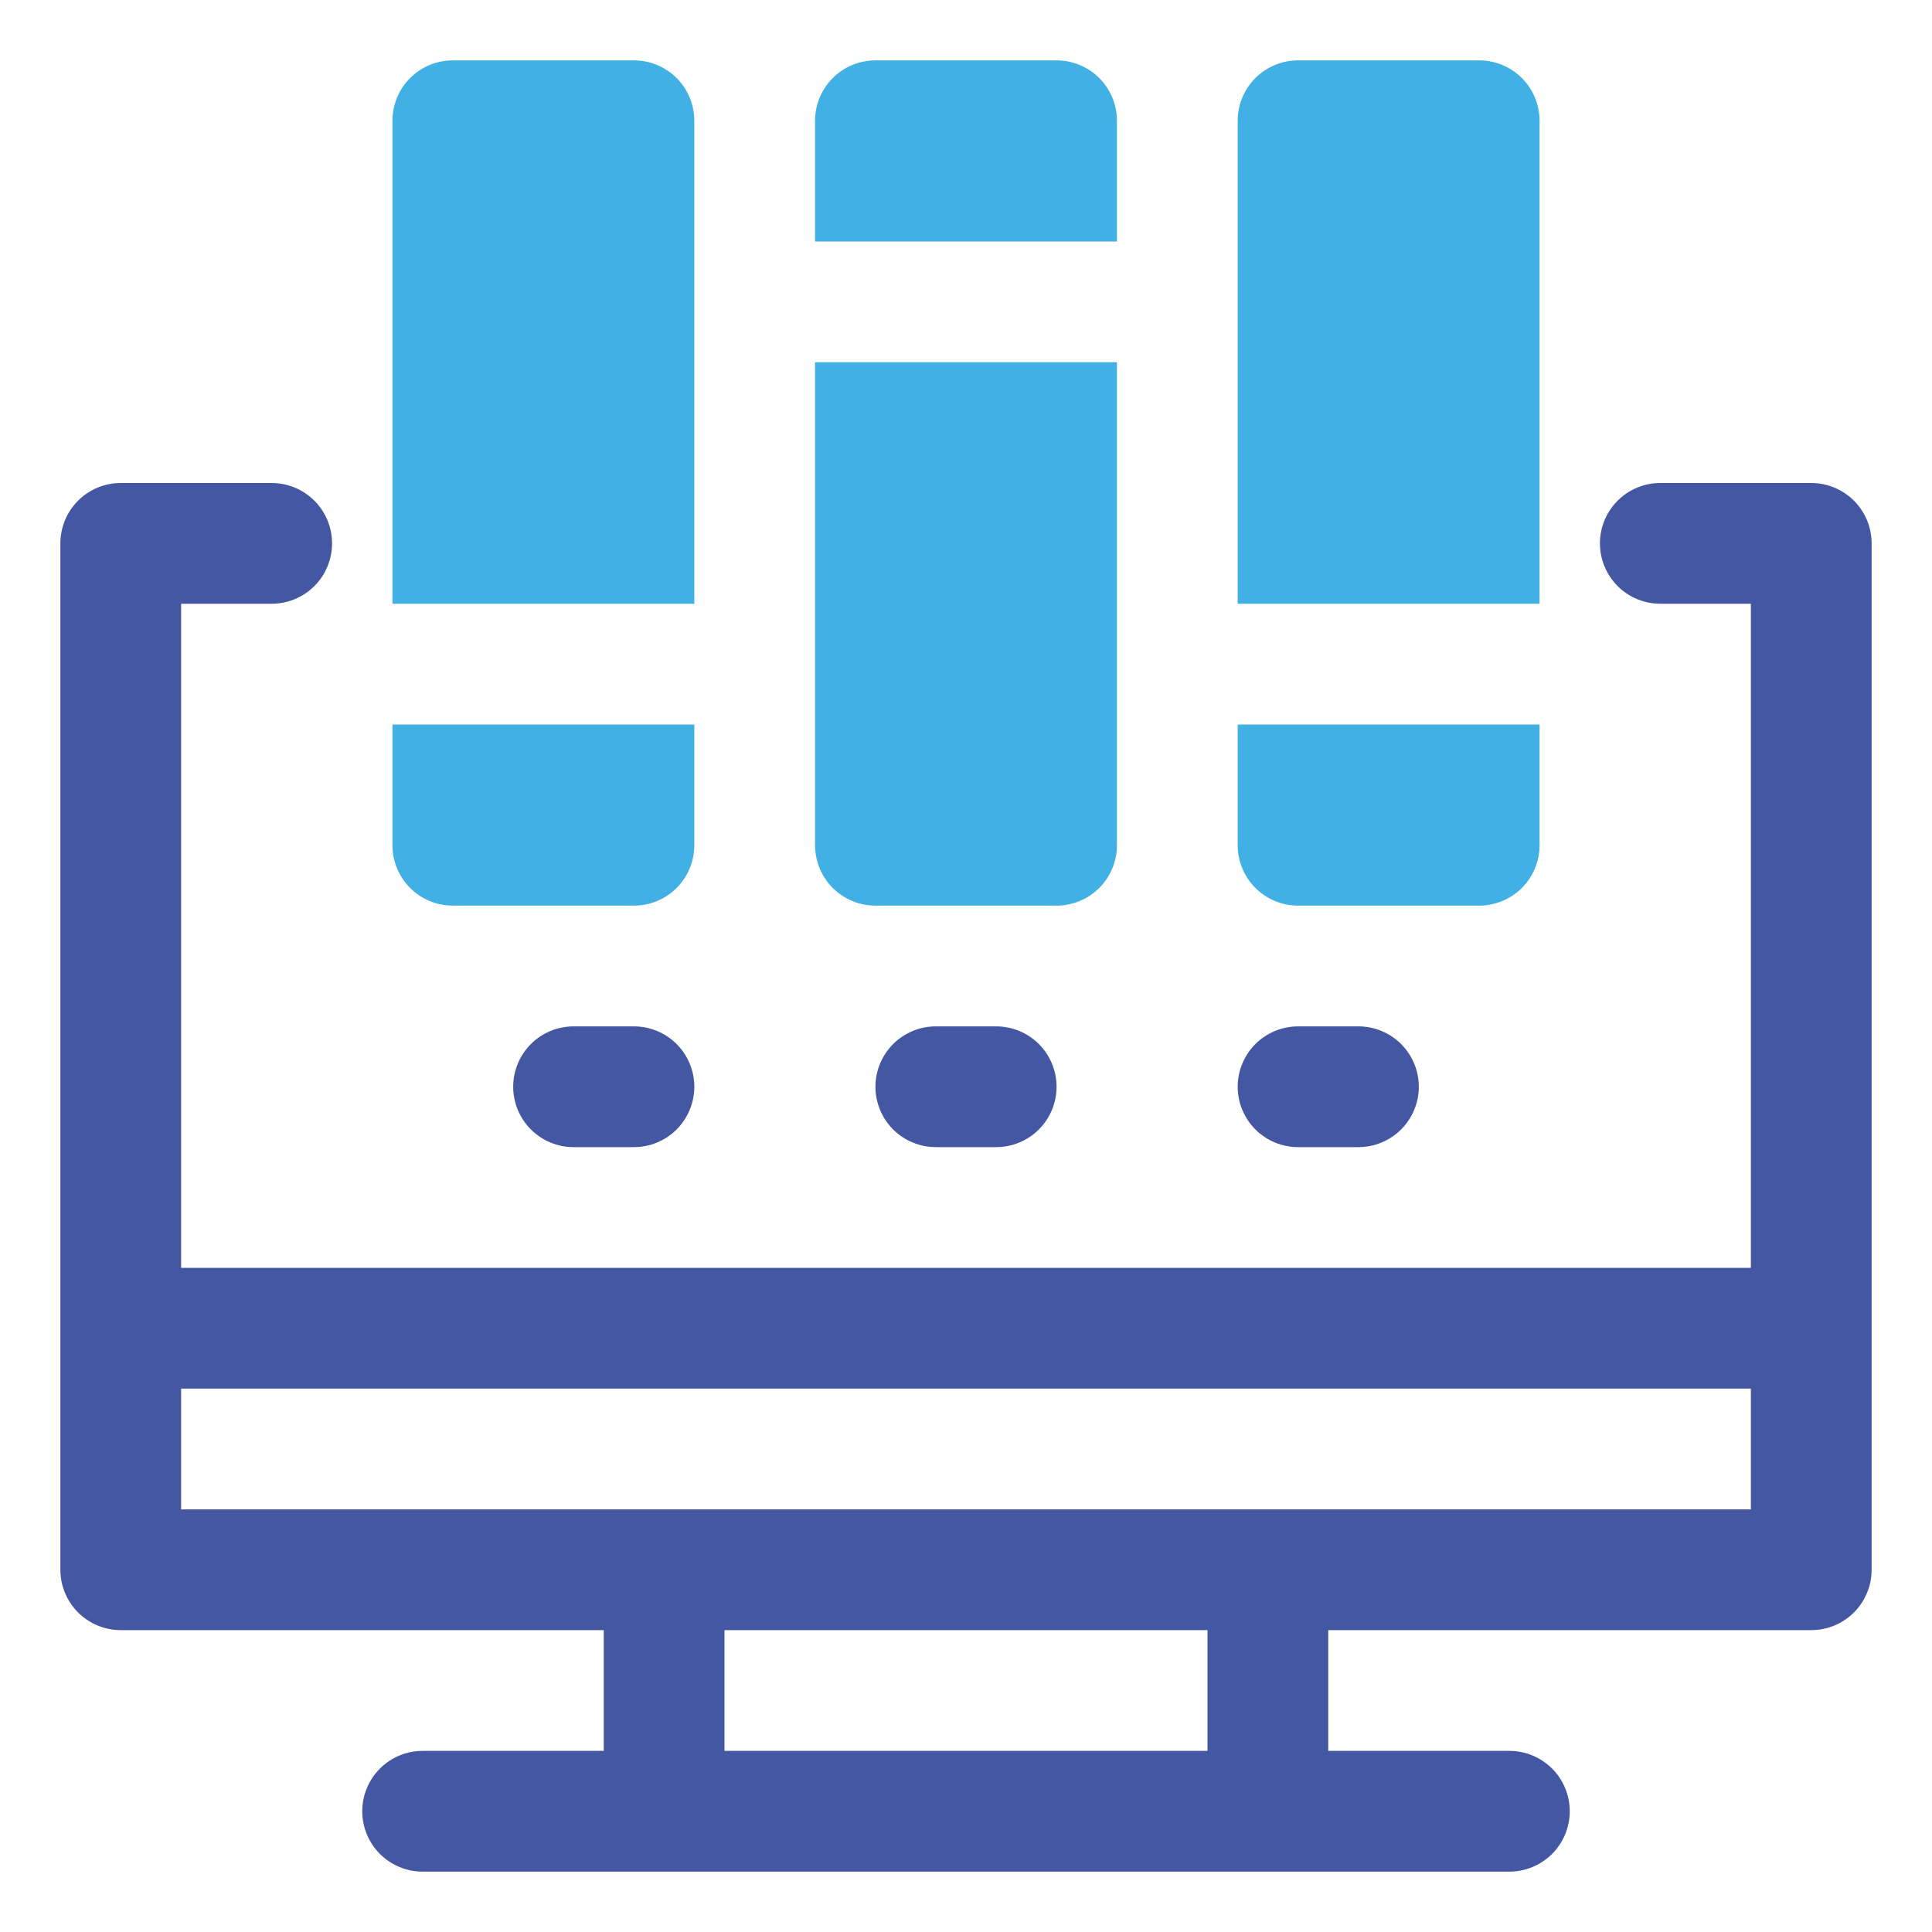
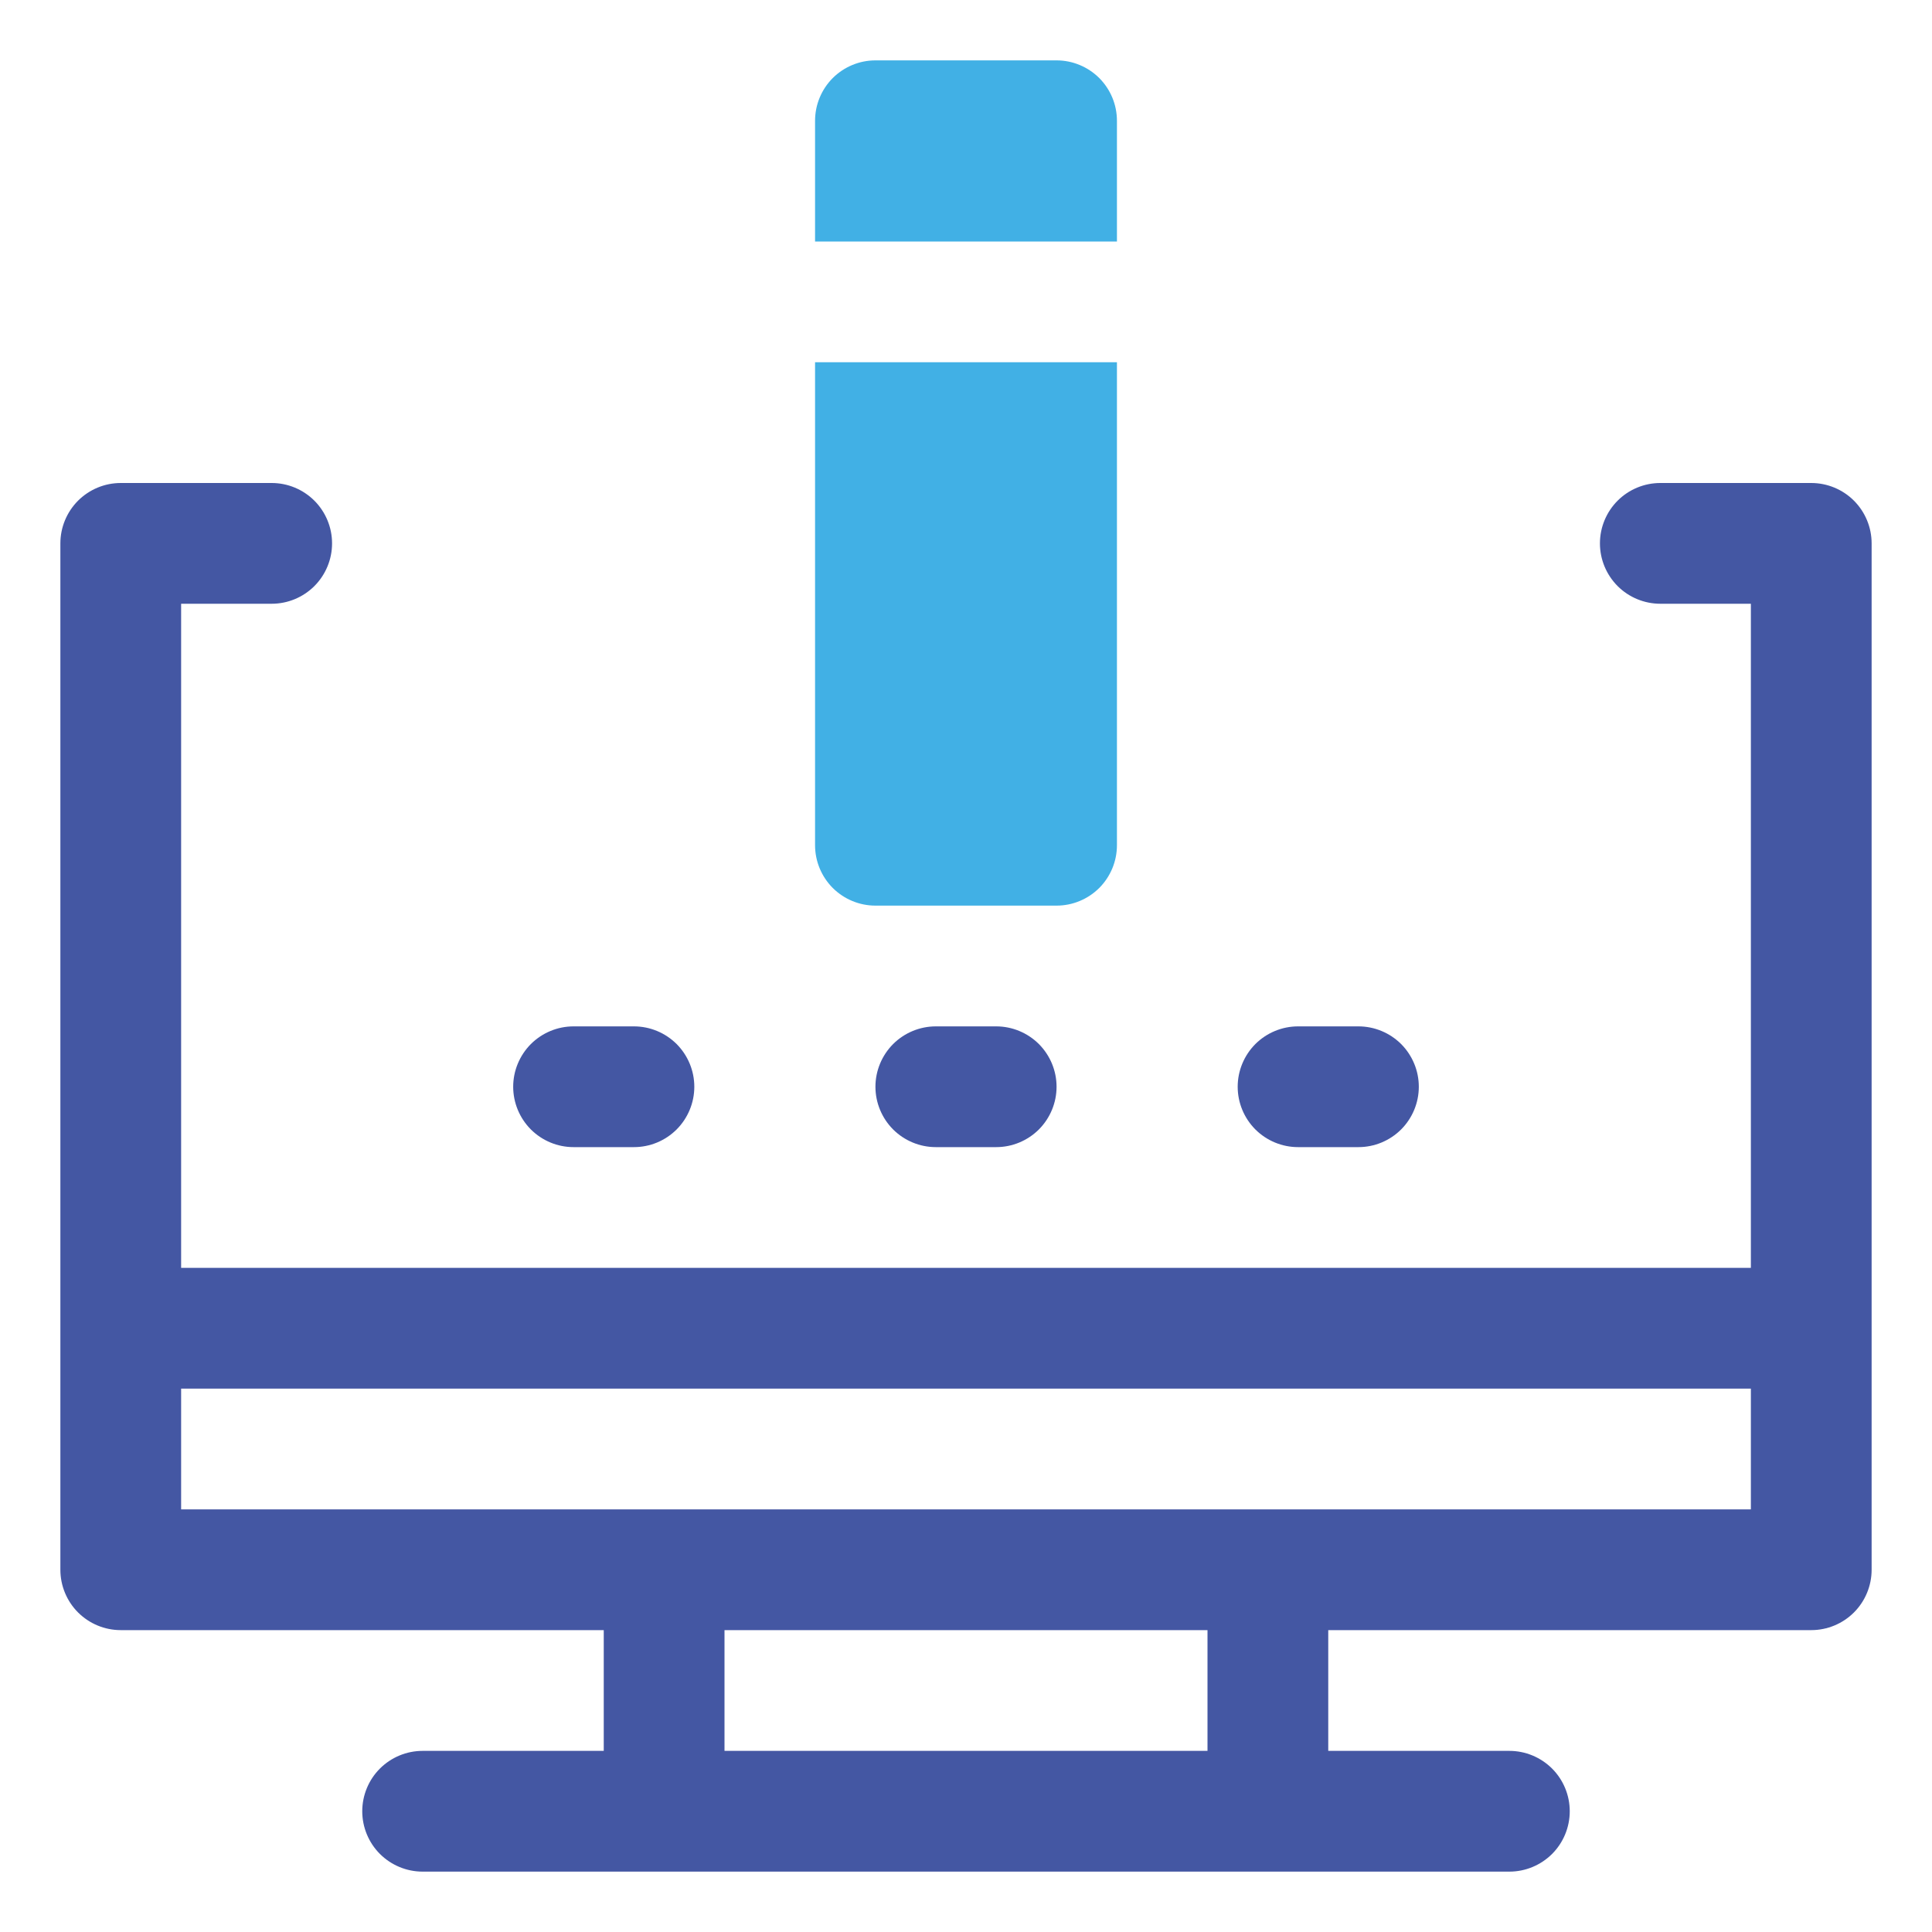
<svg xmlns="http://www.w3.org/2000/svg" width="40" height="40" viewBox="0 0 40 40" fill="none">
  <path d="M37.5 10H34.375C34.044 10 33.725 10.132 33.491 10.366C33.257 10.601 33.125 10.918 33.125 11.25C33.125 11.582 33.257 11.899 33.491 12.134C33.725 12.368 34.044 12.5 34.375 12.5H36.25V26.25H3.75V12.5H5.625C5.957 12.5 6.274 12.368 6.509 12.134C6.743 11.899 6.875 11.582 6.875 11.25C6.875 10.918 6.743 10.601 6.509 10.366C6.274 10.132 5.957 10 5.625 10H2.5C2.168 10 1.851 10.132 1.616 10.366C1.382 10.601 1.25 10.918 1.25 11.25V32.5C1.25 32.831 1.382 33.15 1.616 33.384C1.851 33.618 2.168 33.75 2.5 33.75H12.5V36.25H8.75C8.418 36.25 8.101 36.382 7.866 36.616C7.632 36.85 7.5 37.169 7.5 37.5C7.5 37.831 7.632 38.15 7.866 38.384C8.101 38.618 8.418 38.75 8.75 38.75H31.25C31.581 38.75 31.899 38.618 32.134 38.384C32.368 38.15 32.5 37.831 32.5 37.5C32.5 37.169 32.368 36.85 32.134 36.616C31.899 36.382 31.581 36.25 31.25 36.25H27.5V33.75H37.5C37.831 33.75 38.15 33.618 38.384 33.384C38.618 33.15 38.75 32.831 38.75 32.5V11.25C38.75 10.918 38.618 10.601 38.384 10.366C38.15 10.132 37.831 10 37.5 10ZM25 36.25H15V33.75H25V36.25ZM3.75 31.25V28.75H36.25V31.25H3.75Z" fill="#4457A3" />
  <path d="M11.875 23.75H13.125C13.457 23.75 13.774 23.618 14.009 23.384C14.243 23.149 14.375 22.831 14.375 22.5C14.375 22.169 14.243 21.851 14.009 21.616C13.774 21.382 13.457 21.25 13.125 21.25H11.875C11.543 21.25 11.226 21.382 10.991 21.616C10.757 21.851 10.625 22.169 10.625 22.5C10.625 22.831 10.757 23.149 10.991 23.384C11.226 23.618 11.543 23.75 11.875 23.75Z" fill="#4457A3" />
  <path d="M19.375 23.75H20.625C20.956 23.75 21.274 23.618 21.509 23.384C21.743 23.149 21.875 22.831 21.875 22.5C21.875 22.169 21.743 21.851 21.509 21.616C21.274 21.382 20.956 21.25 20.625 21.25H19.375C19.044 21.25 18.726 21.382 18.491 21.616C18.257 21.851 18.125 22.169 18.125 22.5C18.125 22.831 18.257 23.149 18.491 23.384C18.726 23.618 19.044 23.75 19.375 23.75Z" fill="#4457A3" />
  <path d="M26.875 23.75H28.125C28.456 23.75 28.774 23.618 29.009 23.384C29.243 23.149 29.375 22.831 29.375 22.5C29.375 22.169 29.243 21.851 29.009 21.616C28.774 21.382 28.456 21.25 28.125 21.25H26.875C26.544 21.25 26.226 21.382 25.991 21.616C25.757 21.851 25.625 22.169 25.625 22.5C25.625 22.831 25.757 23.149 25.991 23.384C26.226 23.618 26.544 23.75 26.875 23.75Z" fill="#4457A3" />
-   <path d="M14.375 2.5C14.375 2.168 14.243 1.851 14.009 1.616C13.774 1.382 13.457 1.25 13.125 1.25H9.375C9.043 1.25 8.726 1.382 8.491 1.616C8.257 1.851 8.125 2.168 8.125 2.5V12.5H14.375V2.5Z" fill="#41B0E5" />
-   <path d="M9.375 18.75H13.125C13.457 18.75 13.774 18.618 14.009 18.384C14.243 18.149 14.375 17.831 14.375 17.5V15H8.125V17.5C8.125 17.831 8.257 18.149 8.491 18.384C8.726 18.618 9.043 18.75 9.375 18.75Z" fill="#41B0E5" />
  <path d="M18.125 18.75H21.875C22.206 18.75 22.524 18.618 22.759 18.384C22.993 18.149 23.125 17.831 23.125 17.5V7.5H16.875V17.5C16.875 17.831 17.007 18.149 17.241 18.384C17.476 18.618 17.794 18.75 18.125 18.75Z" fill="#41B0E5" />
  <path d="M23.125 2.5C23.125 2.168 22.993 1.851 22.759 1.616C22.524 1.382 22.206 1.25 21.875 1.25H18.125C17.794 1.25 17.476 1.382 17.241 1.616C17.007 1.851 16.875 2.168 16.875 2.5V5H23.125V2.5Z" fill="#41B0E5" />
-   <path d="M31.875 2.5C31.875 2.168 31.743 1.851 31.509 1.616C31.274 1.382 30.956 1.25 30.625 1.25H26.875C26.544 1.25 26.226 1.382 25.991 1.616C25.757 1.851 25.625 2.168 25.625 2.5V12.5H31.875V2.5Z" fill="#41B0E5" />
-   <path d="M26.875 18.75H30.625C30.956 18.75 31.274 18.618 31.509 18.384C31.743 18.149 31.875 17.831 31.875 17.5V15H25.625V17.5C25.625 17.831 25.757 18.149 25.991 18.384C26.226 18.618 26.544 18.75 26.875 18.75Z" fill="#41B0E5" />
</svg>